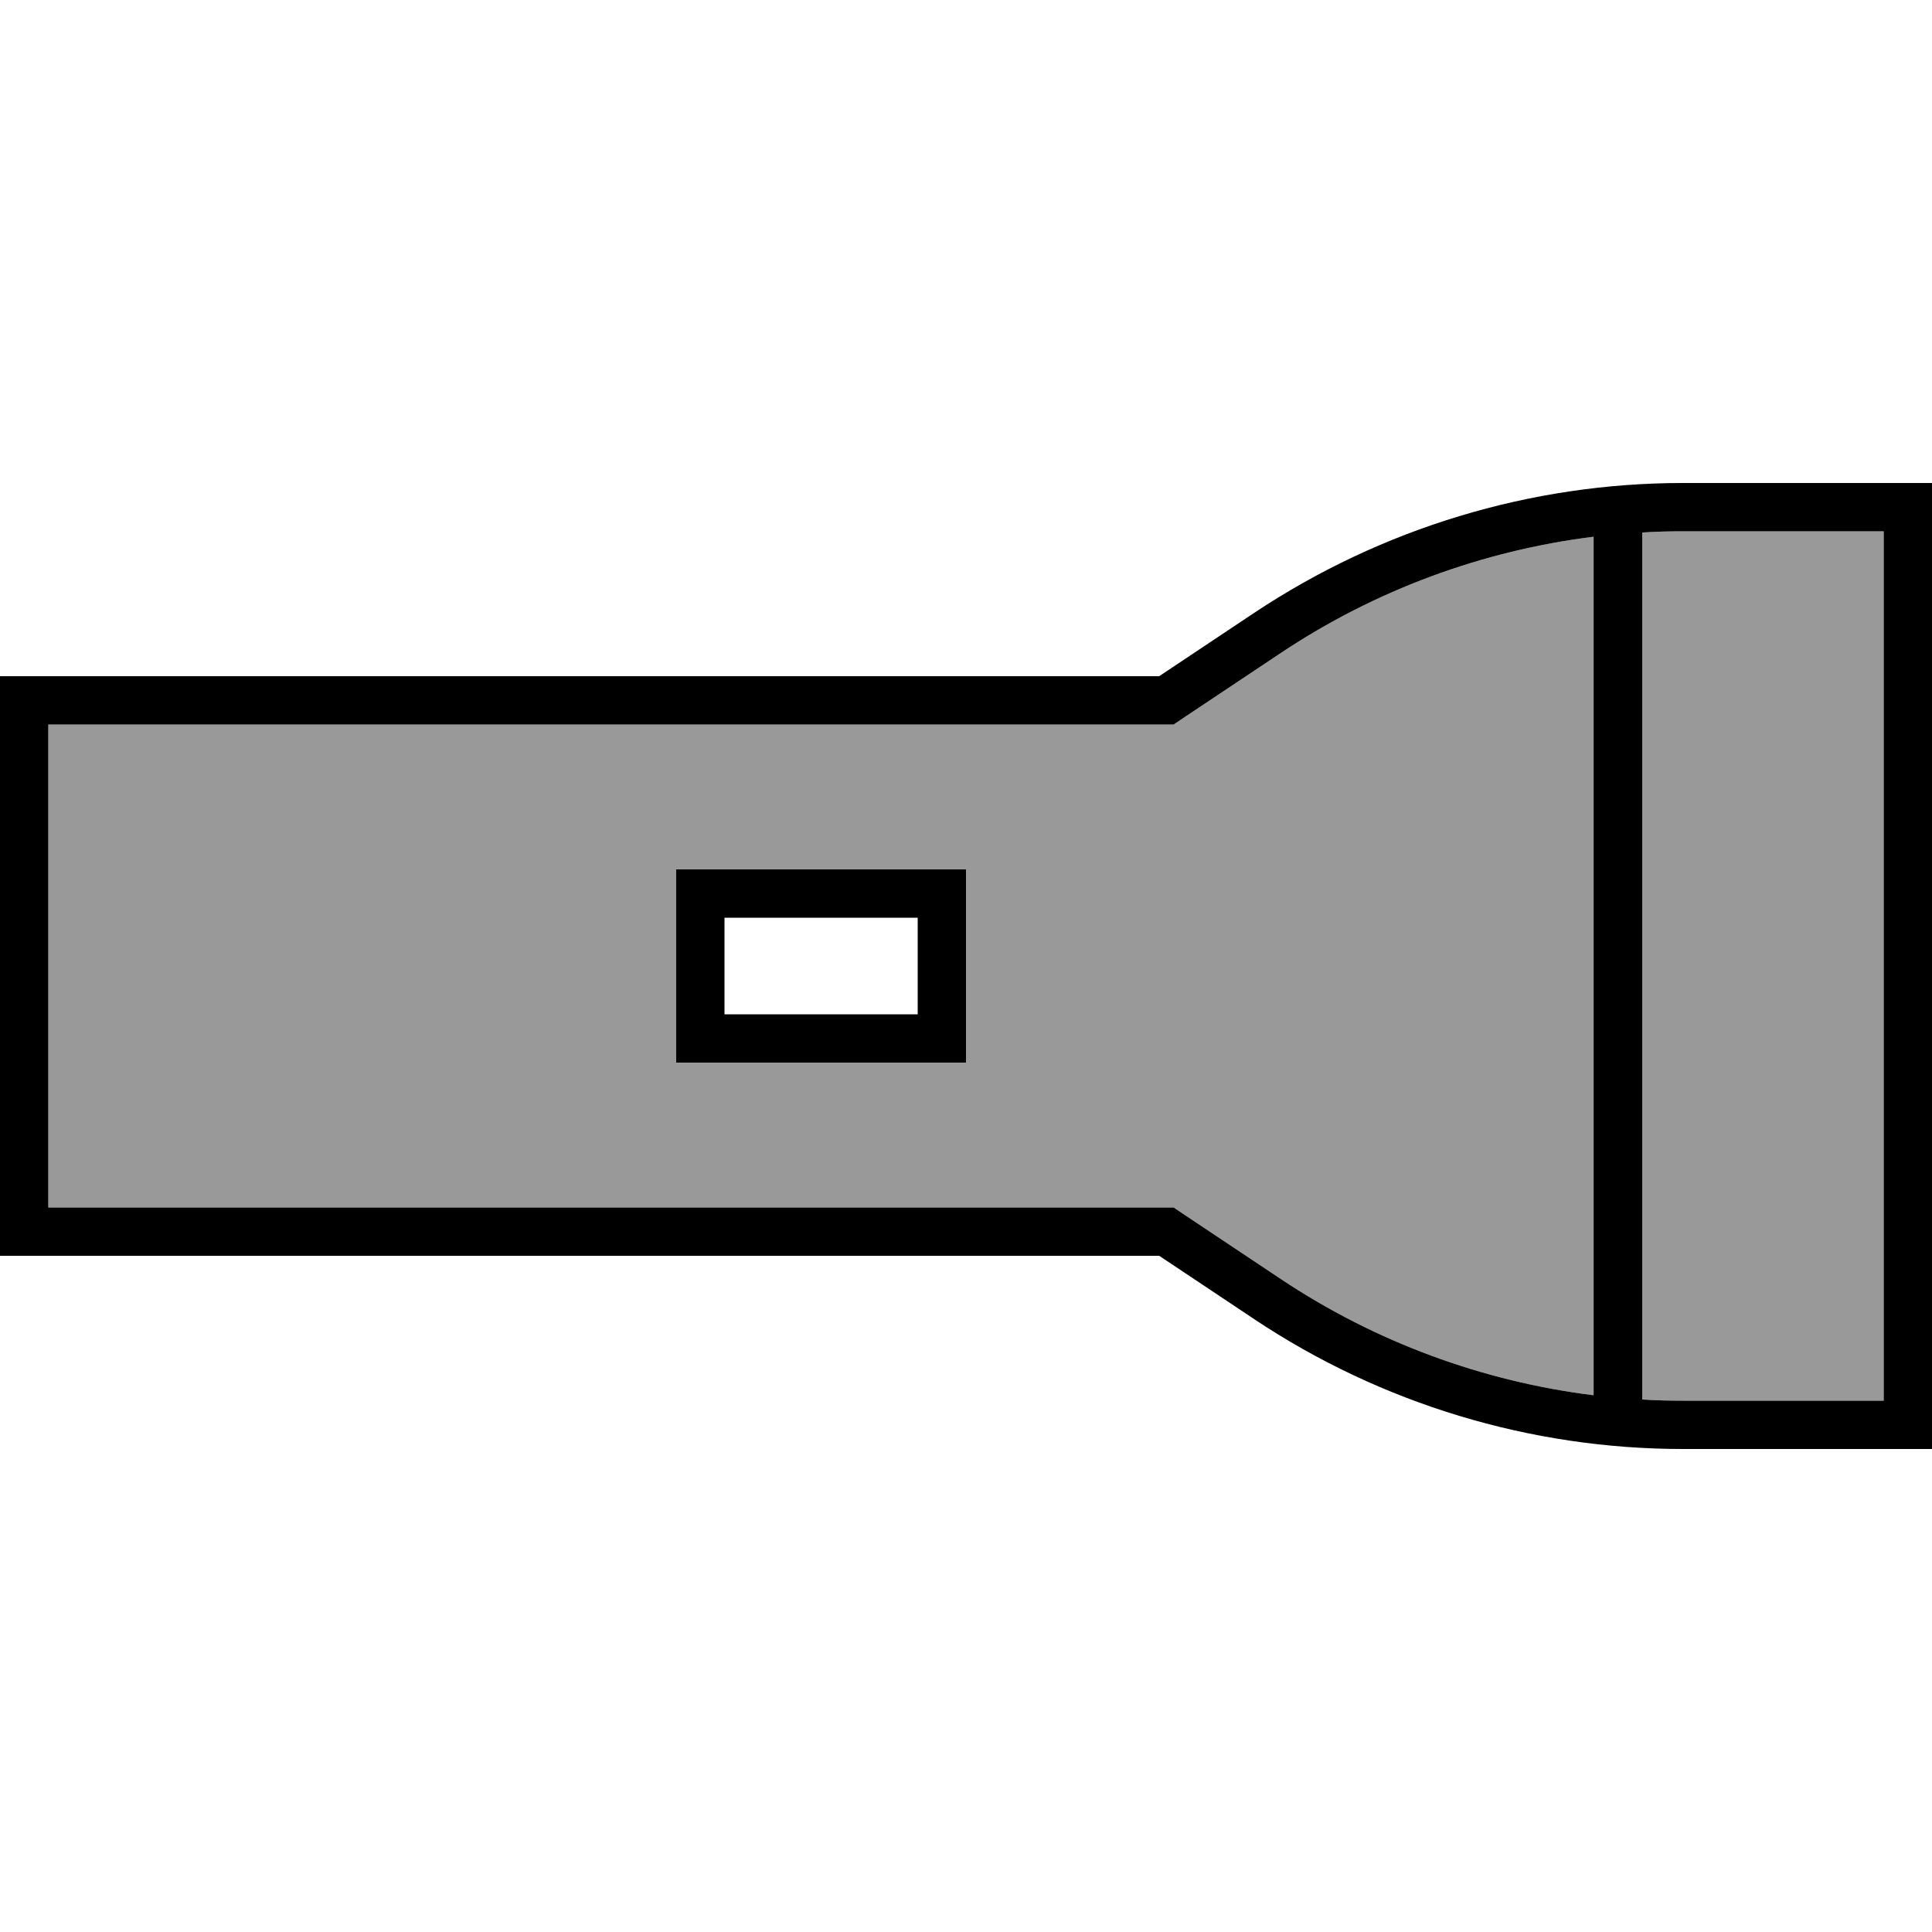
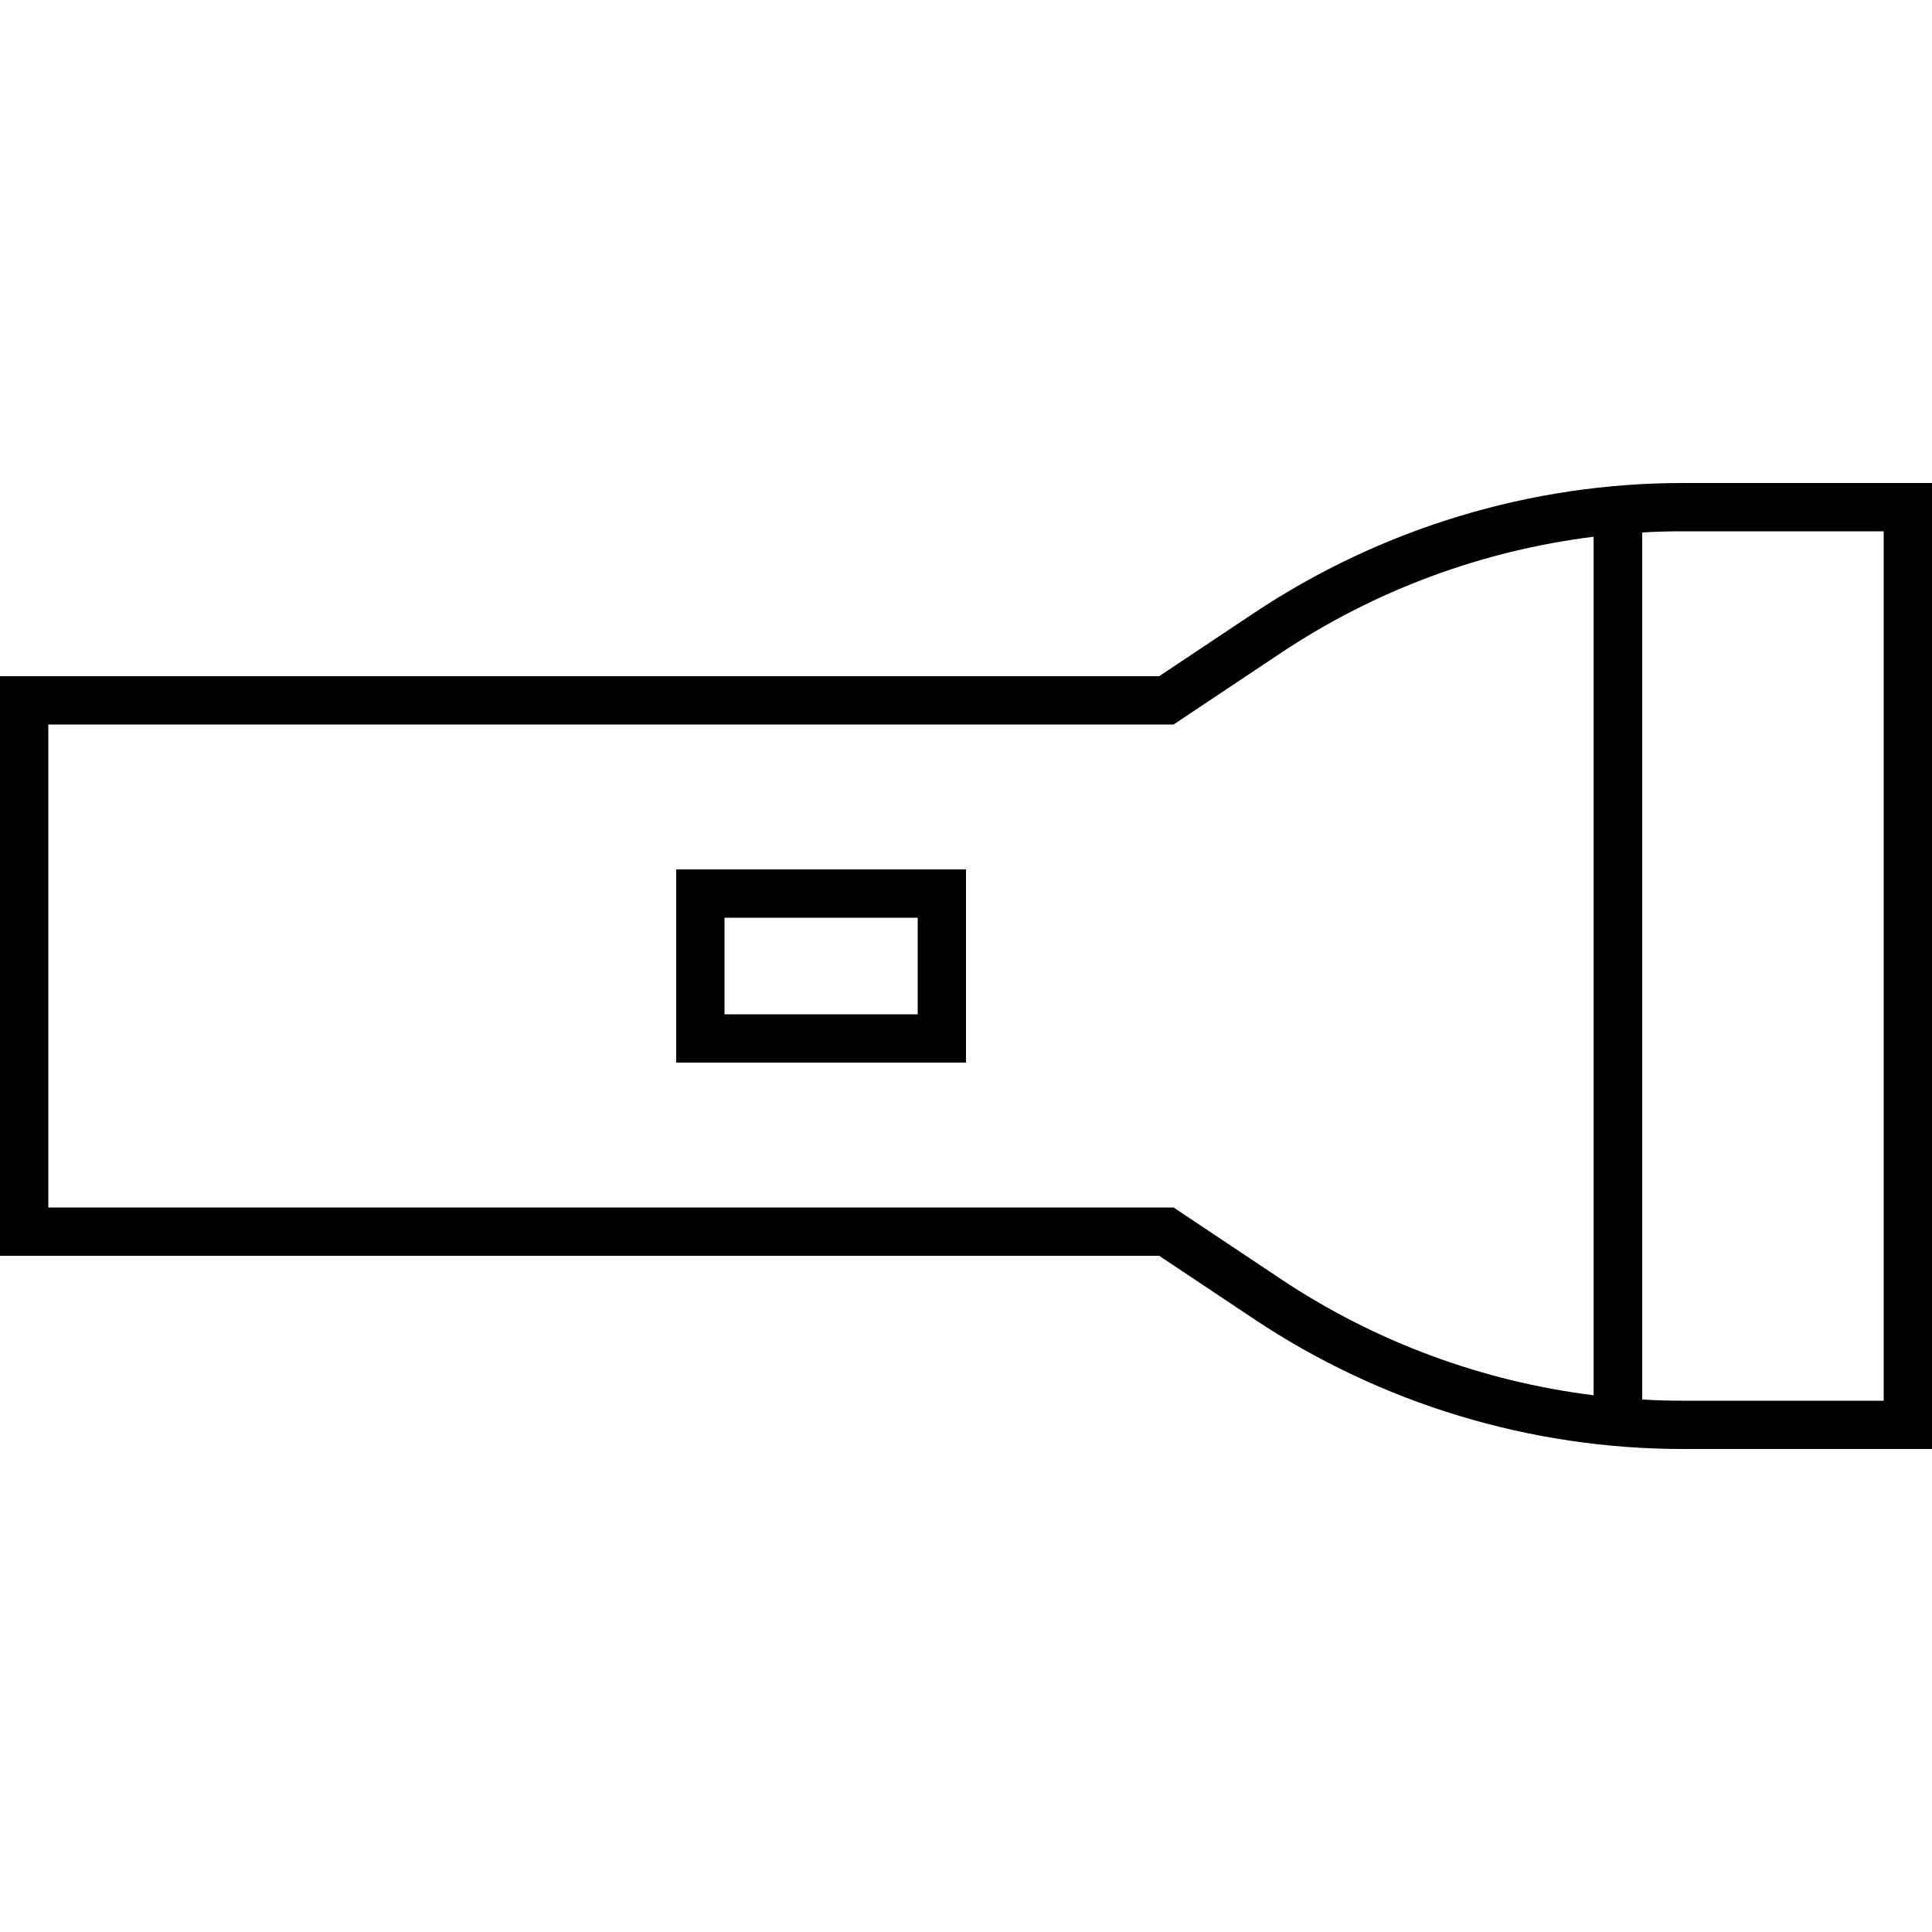
<svg xmlns="http://www.w3.org/2000/svg" viewBox="0 0 640 640">
-   <path opacity=".4" fill="currentColor" d="M16 240L16 400L388.8 400L392.8 402.7L424.3 423.7C455.5 444.5 491 457.6 527.9 462.2L527.9 177.8C491 182.4 455.5 195.5 424.3 216.3L392.8 237.3L388.8 240L16 240zM224 288L320 288L320 352L224 352L224 288zM544 176.4L544 463.6C548.5 463.9 553 464 557.5 464L624 464L624 176L557.5 176C553 176 548.5 176.1 544 176.4z" />
  <path fill="currentColor" d="M388.8 400L392.8 402.7L424.3 423.7C455.5 444.5 491 457.6 527.9 462.2L527.9 177.8C491 182.4 455.5 195.5 424.3 216.3L392.8 237.3L388.8 240L16 240L16 400L388.8 400zM557.5 464L624 464L624 176L557.5 176C553 176 548.5 176.1 544 176.4L544 463.6C548.5 463.9 553 464 557.5 464zM16 416L0 416L0 224L384 224L415.5 203C457.6 175 507 160 557.5 160L640 160L640 480L557.5 480C507 480 457.5 465 415.5 437L384 416L16 416zM240 304L240 336L304 336L304 304L240 304zM224 288L320 288L320 352L224 352L224 288z" />
</svg>